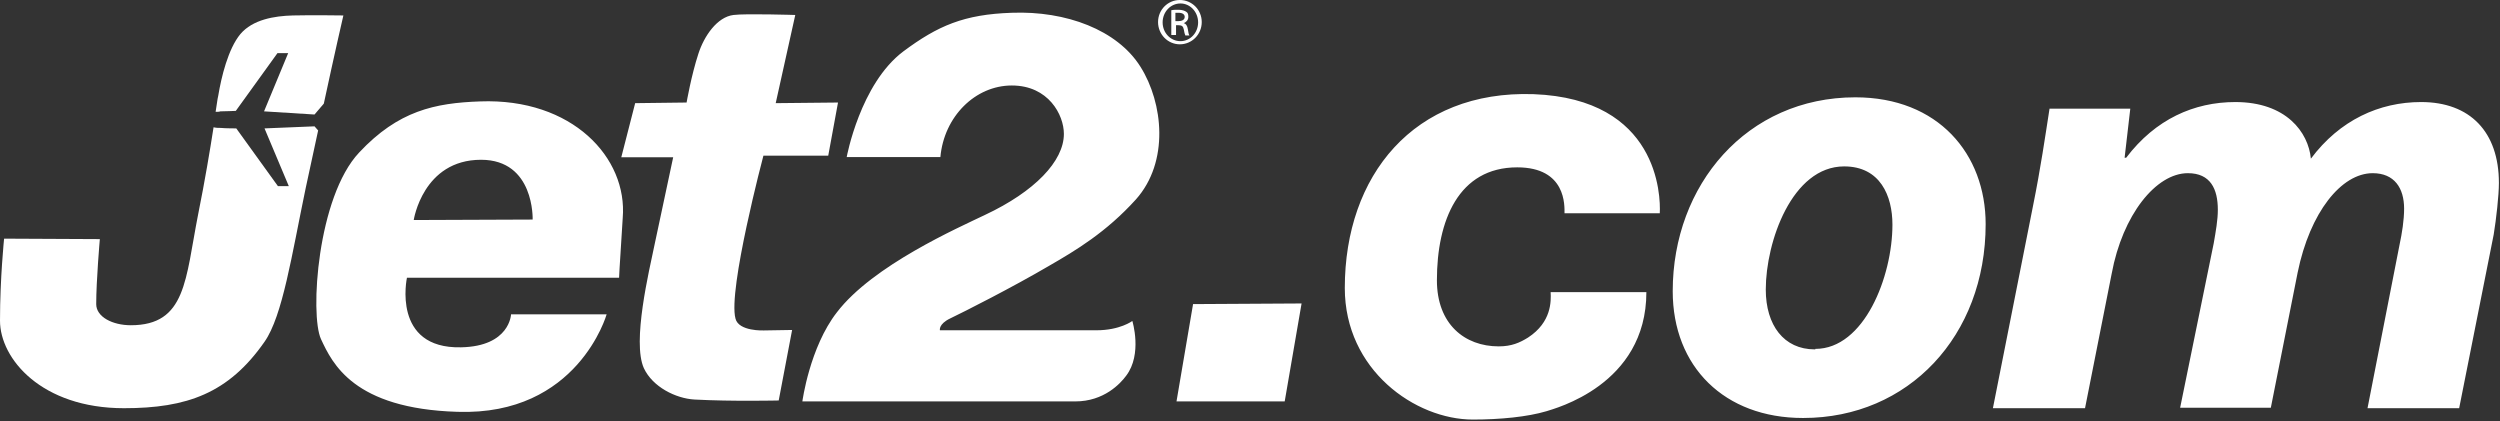
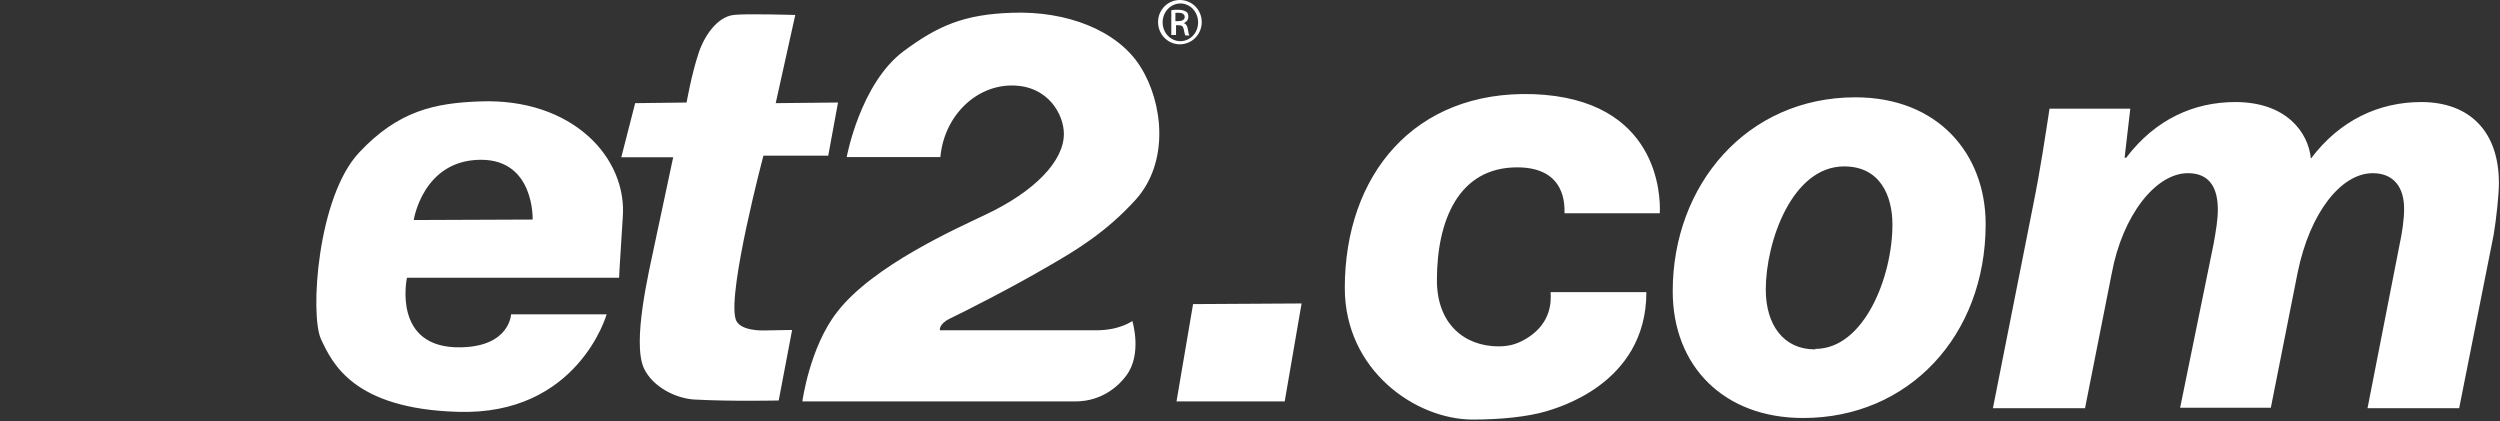
<svg xmlns="http://www.w3.org/2000/svg" version="1.2" viewBox="0 0 1585 267" width="1585" height="267">
  <rect x="0" y="0" width="1585" height="267" fill="#333333" stroke="none" />
  <title>Jet2Logo-svg</title>
  <style>
		.s0 { fill: #ffffff } 
	</style>
-   <path id="Layer" class="s0" d="m217.7 9.8c0 0-5.6 24.2-12.4 55.9l-5.9 6.9-32-2 15.3-36.9h-6.8l-26.4 36.6c0 0-6.9 0.3-9.8 0.3-0.7 0.3-1.7 0.3-3 0.3 0.7-3.9 1-7.5 1.7-10.4 1.9-11.5 6.2-29.5 14-38.9 7.8-9.2 21.5-11.5 33.3-11.8 11.7-0.3 32 0 32 0zm-18.3 70.3l2.3 2.6c-2.6 11.8-5.2 24.2-7.9 36.6-8.8 42.2-14.6 81-26.1 97.4-22.8 32.7-49.2 42.1-89.1 42.1-52.2 0-78.6-31.3-78.6-55.5 0-26.8 2.6-52 2.6-52l60.7 0.3c0 0-2.3 26.2-2.3 41.2 0 8.2 10.5 13.4 21.9 13.4 35.2 0 34.6-29.1 42.7-70.2 4.3-21.3 7.5-40.6 9.8-55.3 1.7 0.4 3.3 0.4 4.6 0.4 2.6 0.3 9.8 0.3 9.8 0.3l26.4 36.6h6.9l-15.4-36.6z" />
  <path id="Layer" fill-rule="evenodd" class="s0" d="m435.3 65c0 0 3-17.3 7.5-31 3.6-11.1 11.8-23.2 22.2-24.5 7.5-1 39.2 0 39.2 0l-12.4 55.9 39.5-0.4-6.2 33.7h-41.1c0 0-22.6 85.3-17.7 103.3 2 8.2 18 7.5 18 7.5l17.9-0.3-8.5 44.7c0 0-29.3 0.7-53.5-0.6-11.7-0.7-26.4-7.9-32-19.9-7.5-16.7 3.3-61.5 6.9-78.8 4.9-22.9 11.7-54.9 11.7-54.9h-32.9l8.8-34.3zm73.4 189.5c0 0 4.6-34.3 21.9-56.5 22.8-29.8 77-53.6 94-61.8 31.3-14.7 49.9-34 49.9-51.3 0-12.1-9.8-30.7-33-30.7-23.1 0-43 19.6-45.3 45.4-6.5 0-16 0-31 0-6.5 0-28.4 0-28.4 0 0 0 8.5-46.4 35.9-67 21.9-16.3 38.5-23.5 68.8-24.5 34.3-1.3 66.9 10.8 81.6 34.3 14.4 22.9 18.3 60.2-2.9 84-18.9 20.9-38.2 32.4-55.2 42.2-22.8 13.4-53.8 29.1-62.6 33.3-7.5 3.6-6.5 7.5-6.5 7.5h99.2c15 0 22.8-5.9 22.8-5.9 0 0 6.5 21-3.9 34.7-3.6 4.9-14 16.3-32.3 16.3zm237.2 0l10.5-61.7 68.8-0.4-10.7 62.1zm297.9-69.3c0 59.2-58.7 73.9-63.3 75.5-12.1 3.6-29.4 5.3-46.7 5.3-36.5 0-81.2-31.4-81.2-83.4 0-71.2 43.7-125.5 119.7-122.9 79 3 80.6 64.1 80 75.5h-60.4c0-4.5 1.3-29.1-30-29.1-37.2 0-50.9 33.7-50.9 71.6 0 27.8 17.6 41.9 39.2 41.9 8.1 0 13.3-2.3 18.6-5.6 15-9.8 14.6-23.2 14.3-28.8zm99.2 79.8c-49.6 0-82.5-32.4-82.5-80.4 0-67.3 46.9-122.9 115.8-122.9 52.5 0 82.6 35.9 82.6 80.4 0 70.9-49 122.9-115.6 122.9zm7.9-43.8c31 0 48.9-45.8 48.9-78.8 0-18.3-7.8-36.9-30.6-36.9-33 0-49.7 47.7-49.7 78.1 0 22.6 11.5 37.9 31 37.9h0.4zm112.6 37.6l25.4-128.1c4.9-24.2 7.8-44.5 10.5-61.8h51.2l-3.6 31.1h1c18.6-24.5 43.1-35.3 69.2-35.3 32.3 0 46.3 19.2 47.9 35.9 18.3-24.5 43.4-35.9 69.9-35.9 31 0 49.3 18.9 49.3 51.3 0 7.8-1.7 22.9-3.3 32.7l-21.9 110.1h-58.1l20.3-103.6c1.6-7.5 2.9-15.7 2.9-22.9 0-13.1-6.2-22.5-19.9-22.5-19.9 0-39.8 24.8-47.6 63l-17 85.7h-57.5l21.3-104.3c1.3-7.5 2.6-14.7 2.6-21.2 0-13.1-4.6-23.2-19-23.2-20.2 0-41.4 26.4-48.3 63.7l-16.9 85.3zm-868.7-120.6c-2.3 35.3-2.3 37.9-2.3 37.9h-134.5c0 0-9.8 45.1 34.3 44.1 31-0.6 31.7-20.9 31.7-20.9h60.6c0 0-18.2 64.4-94.6 61.8-65.9-2-79.3-30.7-86.5-46.1-7.1-15.4-2.3-90.2 24.2-118.3 24.8-26.5 48-31.4 76.7-32.4 58.4-2.2 93.6 35.7 90.4 73.9zm-89.8-36.9c-36.9 0-42.7 38.2-42.7 38.2l75.4-0.3c0 0 1.3-37.9-32.7-37.9zm443-73.2c-7.6 0-13.8-6.3-13.8-14.1 0-7.8 6.2-14 13.8-14 7.7 0 13.9 6.2 13.9 14 0 7.8-6.2 14.1-13.9 14.1zm11.6-13.9c0-6.6-5-12-11.2-12-6.3 0-11.3 5.4-11.3 12 0 6.6 5 11.9 11.3 11.9 6.2 0 11.2-5.3 11.2-11.9zm-17 8v-15.7c1.3-0.3 2.7-0.3 4.6-0.3 2.3 0 3.9 0.6 4.9 1.3 1 0.6 1.3 1.6 1.3 3.2 0 2-1.3 3.3-2.9 4 1.3 0.3 2.3 1.6 2.6 3.9 0.3 2.3 0.6 3.3 1 3.9h-2.6q-0.5-1-1-3.9c-0.4-2-1.3-2.6-3.3-2.6h-1.6v6.2zm2.6-8.8h1.9c2 0 4-0.7 4-2.7 0-1.3-1-2.6-4-2.6q-0.9 0-1.9 0z" />
</svg>